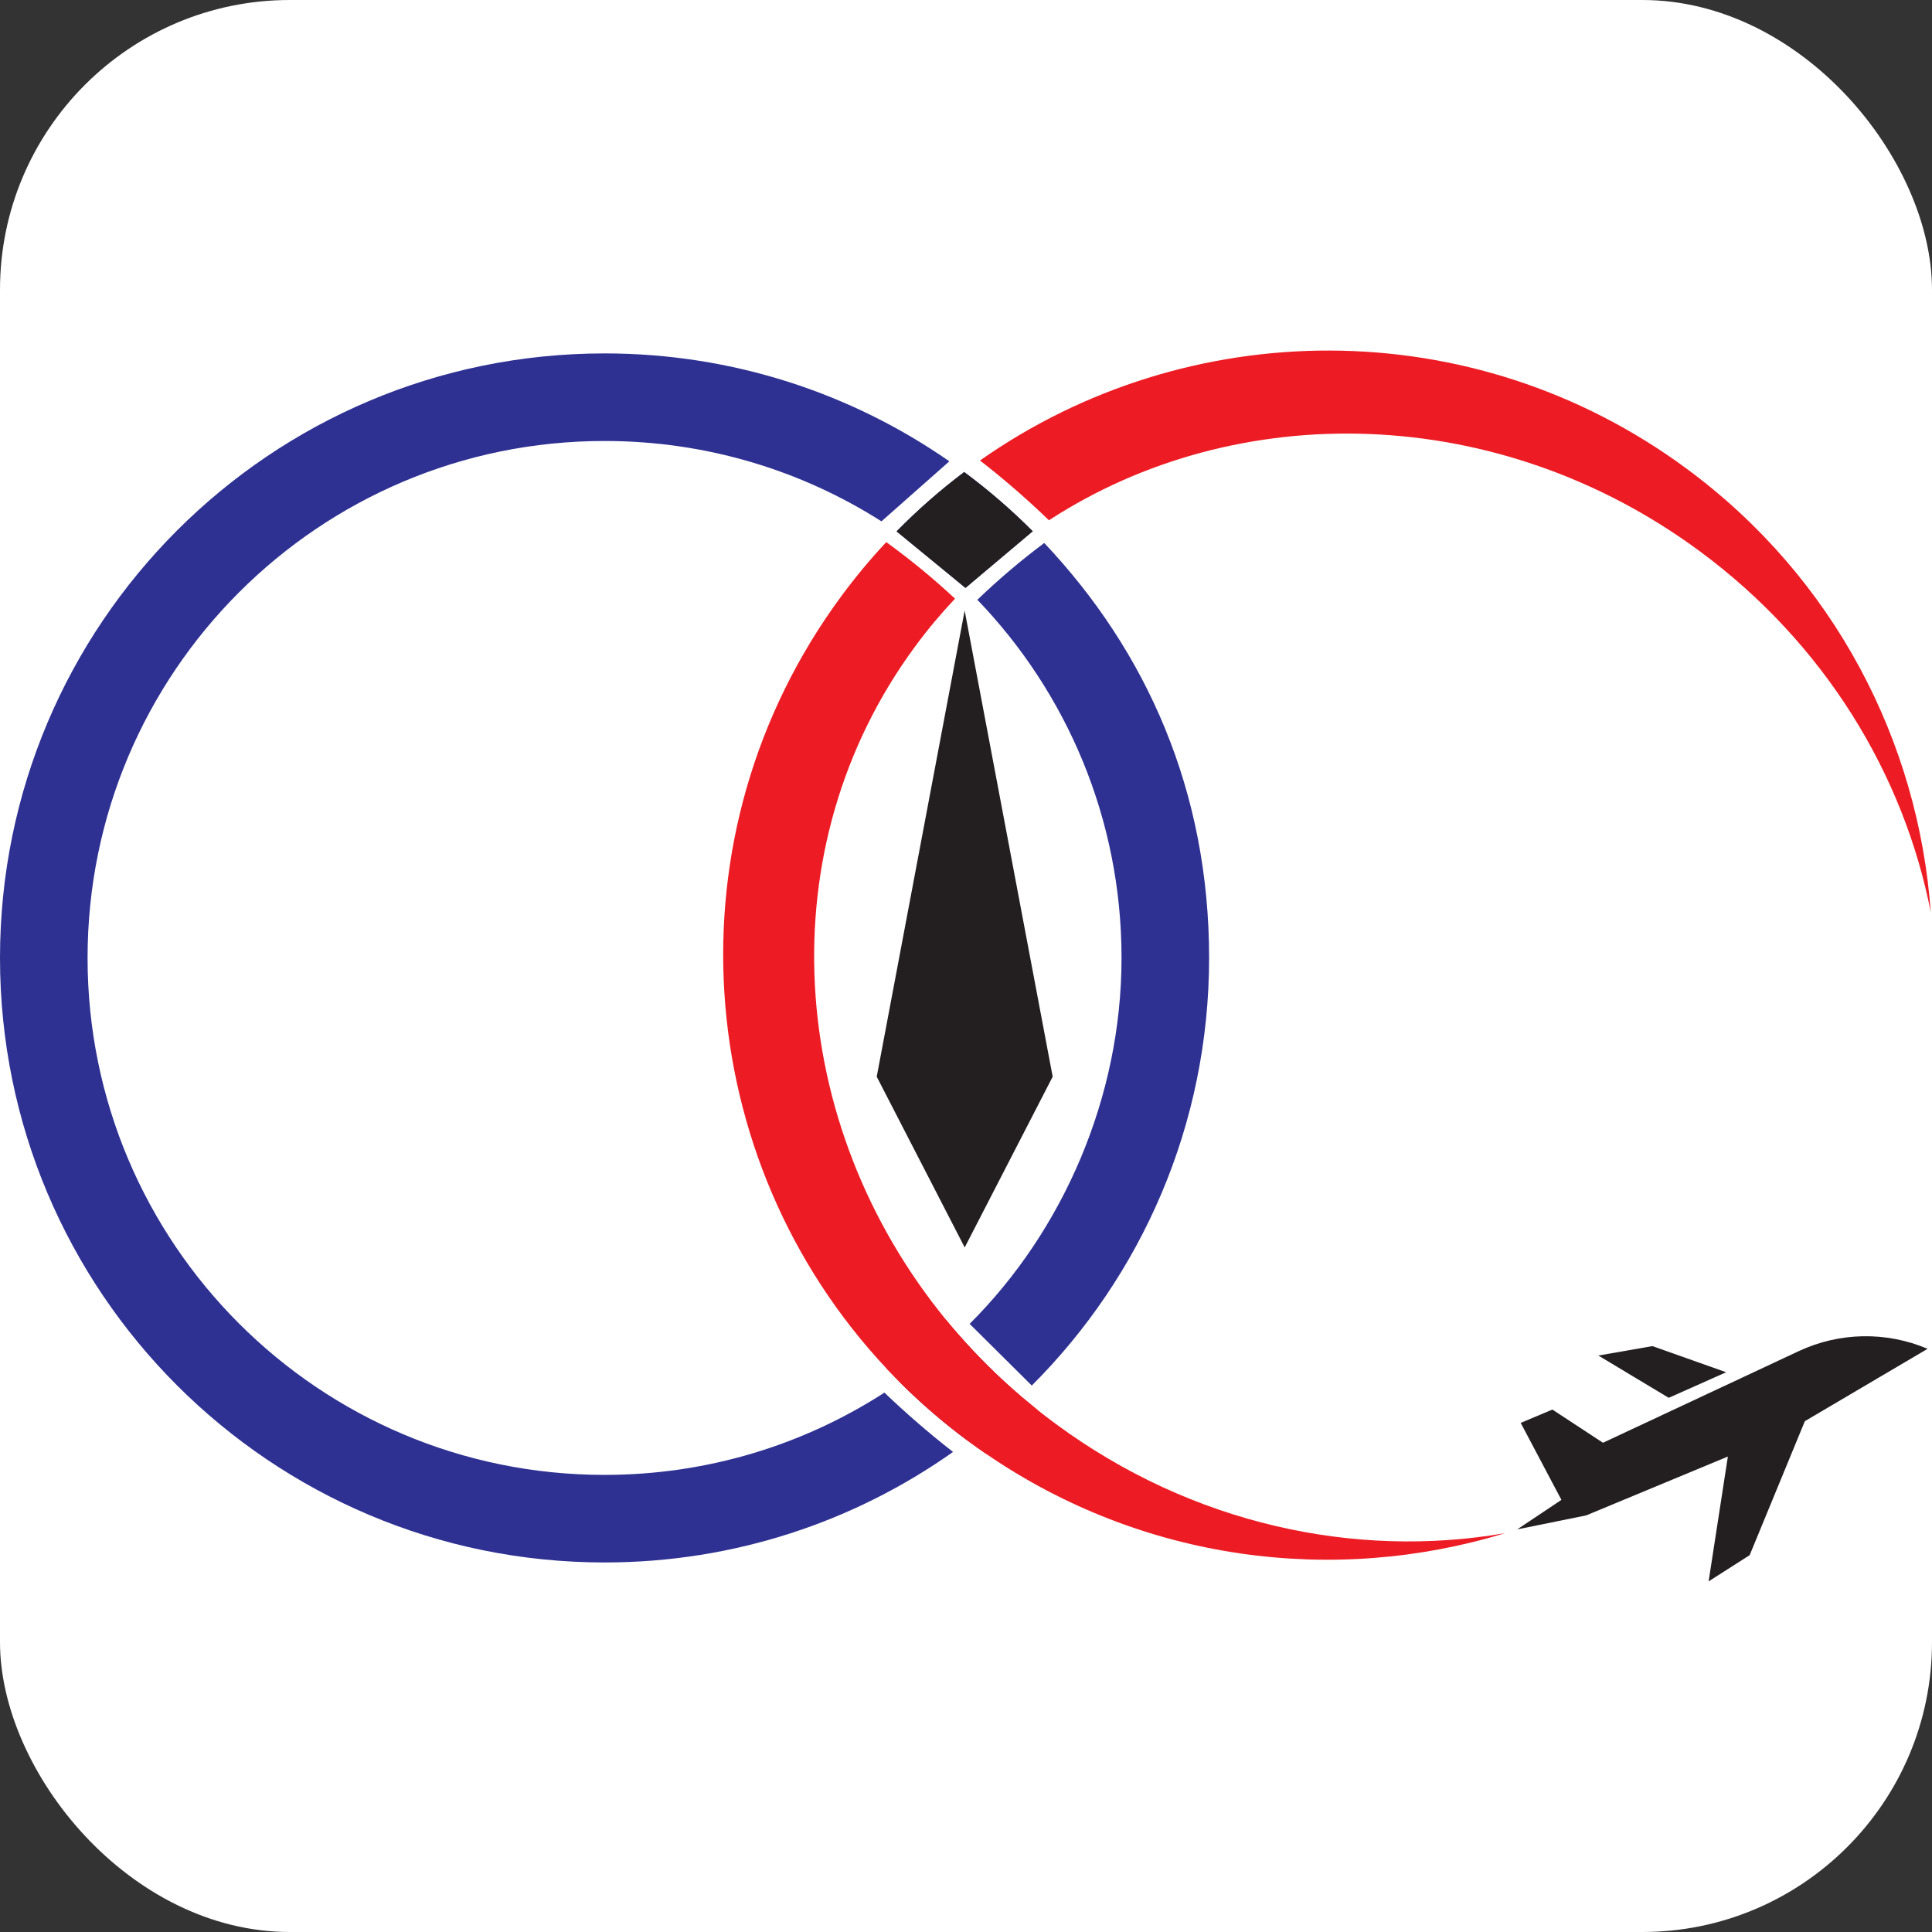
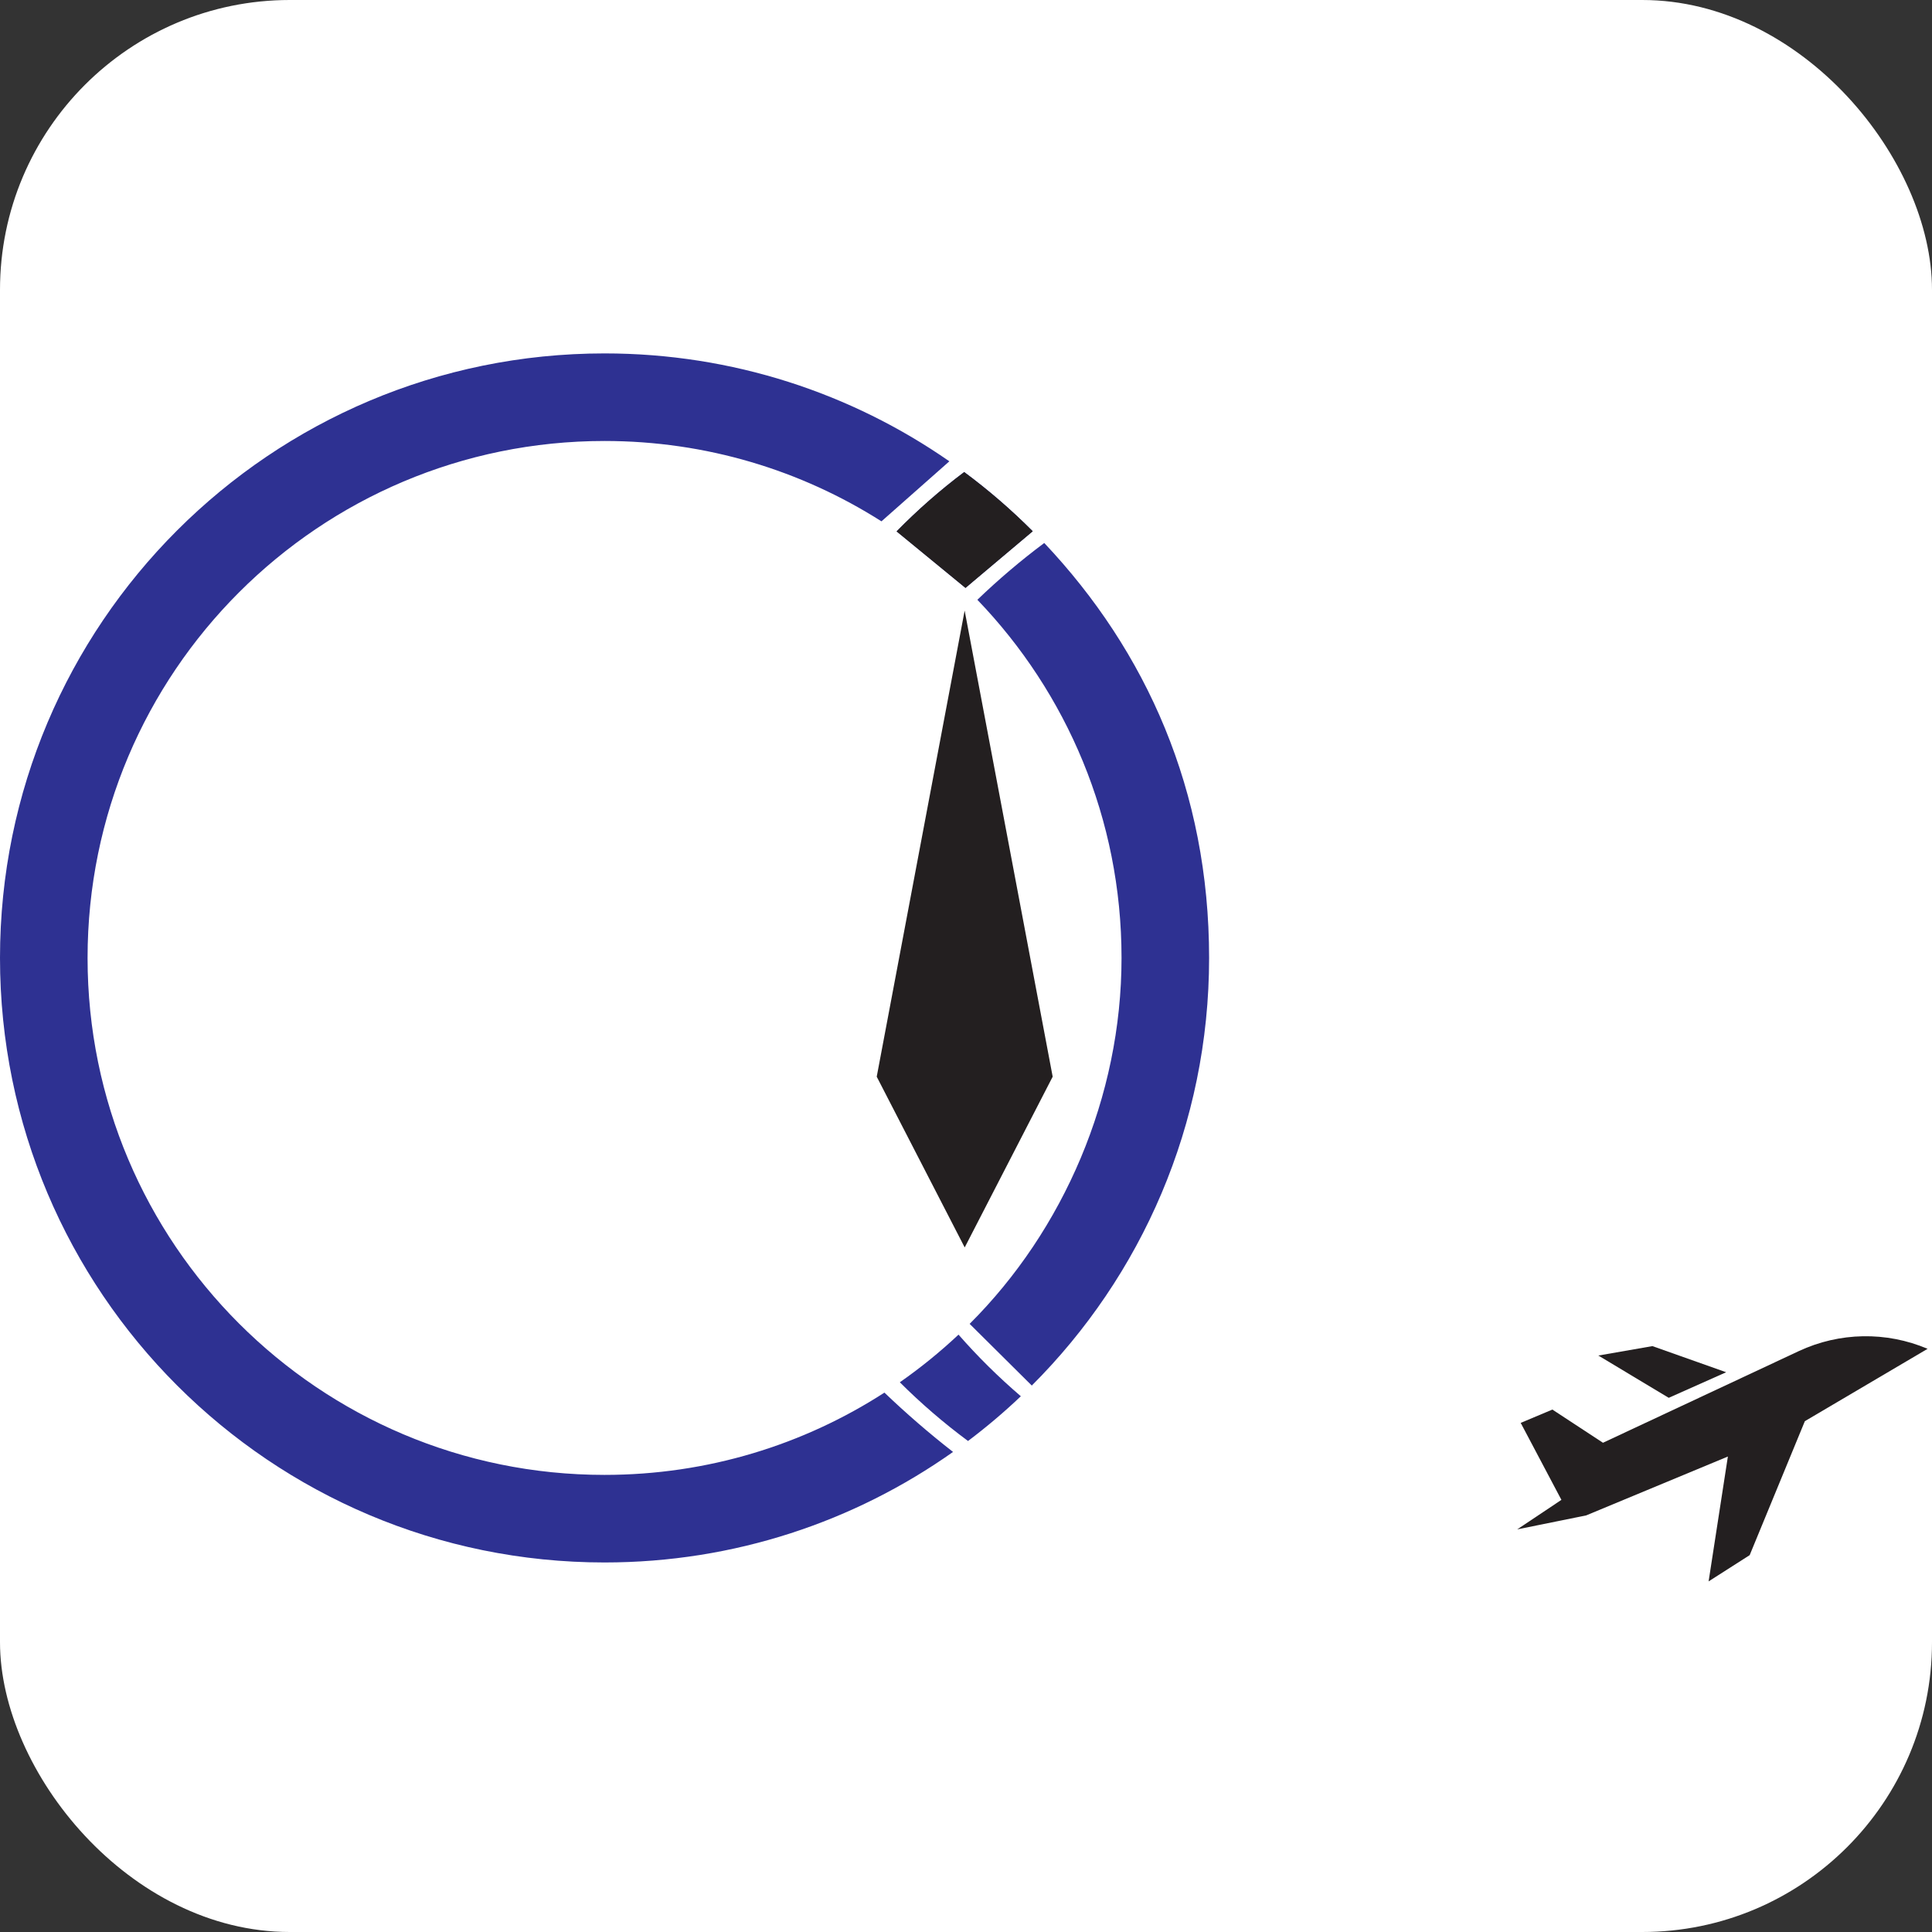
<svg xmlns="http://www.w3.org/2000/svg" version="1.1" width="1000" height="1000">
  <rect width="100%" height="100%" fill="#333333" stroke="none" />
  <g clip-path="url(#SvgjsClipPath1132)">
    <rect width="1000" height="1000" fill="#ffffff" />
    <g transform="matrix(2.611,0,0,2.611,-5.684341886080802e-14,181.462)">
      <svg version="1.1" width="383" height="244">
        <svg id="Layer_1" data-name="Layer 1" viewBox="0 0 383 244">
          <defs>
            <style>
      .cls-1 {
        fill: #2e3192;
      }

      .cls-2 {
        fill: none;
      }

      .cls-3 {
        clip-path: url(#clippath-1);
      }

      .cls-4 {
        fill: #231f20;
      }

      .cls-5 {
        fill: #ed1c24;
      }

      .cls-6 {
        clip-path: url(#clippath);
      }
    </style>
            <clipPath id="clippath">
              <rect class="cls-2" width="382.76" height="244" />
            </clipPath>
            <clipPath id="clippath-1">
              <rect class="cls-2" width="382.76" height="244" />
            </clipPath>
            <clipPath id="SvgjsClipPath1132">
              <rect width="1000" height="1000" x="0" y="0" rx="150" ry="150" />
            </clipPath>
          </defs>
          <g id="Artwork_2" data-name="Artwork 2">
            <g class="cls-6">
              <g class="cls-3">
                <path class="cls-1" d="M191.14,24.07c-4.71,3.54-9.19,7.47-13.4,11.76l13.66,11.21,13.33-11.23c-4.23-4.24-8.77-8.17-13.59-11.74M190.02,195.07c-3.64,3.42-7.53,6.58-11.64,9.45,4.15,4.14,8.66,8.04,13.52,11.64,3.66-2.76,7.16-5.72,10.47-8.87-4.47-3.83-8.59-7.91-12.35-12.21M175.33,206.57c-15.99,10.32-35.04,16.31-55.5,16.31-56.59,0-102.47-45.88-102.47-102.48S63.24,17.92,119.84,17.92c20.2,0,39.03,5.84,54.9,15.93l13.46-11.9C168.81,8.47,145.25.56,119.84.56,53.65.56,0,54.21,0,120.4s53.65,119.84,119.84,119.84c25.73,0,49.57-8.11,69.09-21.91-4.77-3.72-9.31-7.65-13.6-11.76M207,38.15c-4.62,3.45-9.05,7.21-13.25,11.25,17.7,18.42,28.58,43.44,28.58,70.99s-11.51,54.01-30.11,72.55l12.32,12.23c21.72-21.69,35.15-51.67,35.15-84.78s-12.42-60.79-32.68-82.25" />
-                 <path class="cls-5" d="M298.31,234.45c-33.78,10.31-71.68,5.62-102.81-15.73-1.15-.79-2.3-1.6-3.43-2.44-.06-.04-.12-.08-.17-.13-4.86-3.6-9.36-7.49-13.52-11.64l-2.62-2.7c-38.86-41.36-43.88-105.82-8.99-153.11,2.8-3.79,5.77-7.37,8.92-10.73,4.78,3.45,9.33,7.2,13.63,11.21-2.79,2.96-5.43,6.11-7.89,9.45-29.49,39.98-25.58,94.83,6.15,133.55.8.97,1.61,1.94,2.45,2.89,3.76,4.3,7.87,8.39,12.35,12.21l3.33,2.75c1.17.93,2.36,1.85,3.58,2.74,26.98,19.91,59.34,26.8,89.03,21.67" />
-                 <path class="cls-5" d="M382.76,111.39c-5.33-27.33-20.99-53.3-45.84-71.64-39.9-29.44-91.61-30.42-128.98-6.11-4.34-4.19-8.9-8.15-13.67-11.85,41.02-28.86,97.51-29.8,140.08,1.62,29.38,21.67,45.99,54.21,48.4,87.98" />
                <polygon class="cls-4" points="342.19 202.53 327.57 197.35 316.85 199.22 330.81 207.6 342.19 202.53" />
                <path class="cls-4" d="M382.13,197.89c-8.19-3.48-17.47-3.32-25.54.45l-11.3,5.29-11.86,5.55-15.66,7.33-10.03-6.58-6.28,2.64,8.07,15.26-8.76,5.85,13.67-2.77,28.09-11.67-3.82,24.75,8.14-5.2,10.94-26.56,24.34-14.35Z" />
                <path class="cls-4" d="M204.73,35.81l-11.86,9.99-.63.54-.84.71-.4-.32-.64-.53-12.62-10.35c4.21-4.3,8.7-8.22,13.4-11.76,4.82,3.57,9.36,7.5,13.59,11.74" />
-                 <path class="cls-5" d="M205.7,210.03c-3.28,3.02-6.68,5.92-10.2,8.68-1.15-.78-2.3-1.6-3.43-2.43-.06-.04-.12-.08-.17-.13-4.86-3.6-9.36-7.49-13.52-11.64l-2.62-2.7c4.1-3.01,8.04-6.23,11.81-9.63.8.97,1.61,1.94,2.45,2.89,3.76,4.3,7.87,8.39,12.35,12.21l3.33,2.75Z" />
                <polygon class="cls-4" points="173.8 143.94 191.23 51.54 208.68 143.94 191.24 177.79 173.8 143.94" />
              </g>
            </g>
          </g>
        </svg>
      </svg>
    </g>
  </g>
</svg>